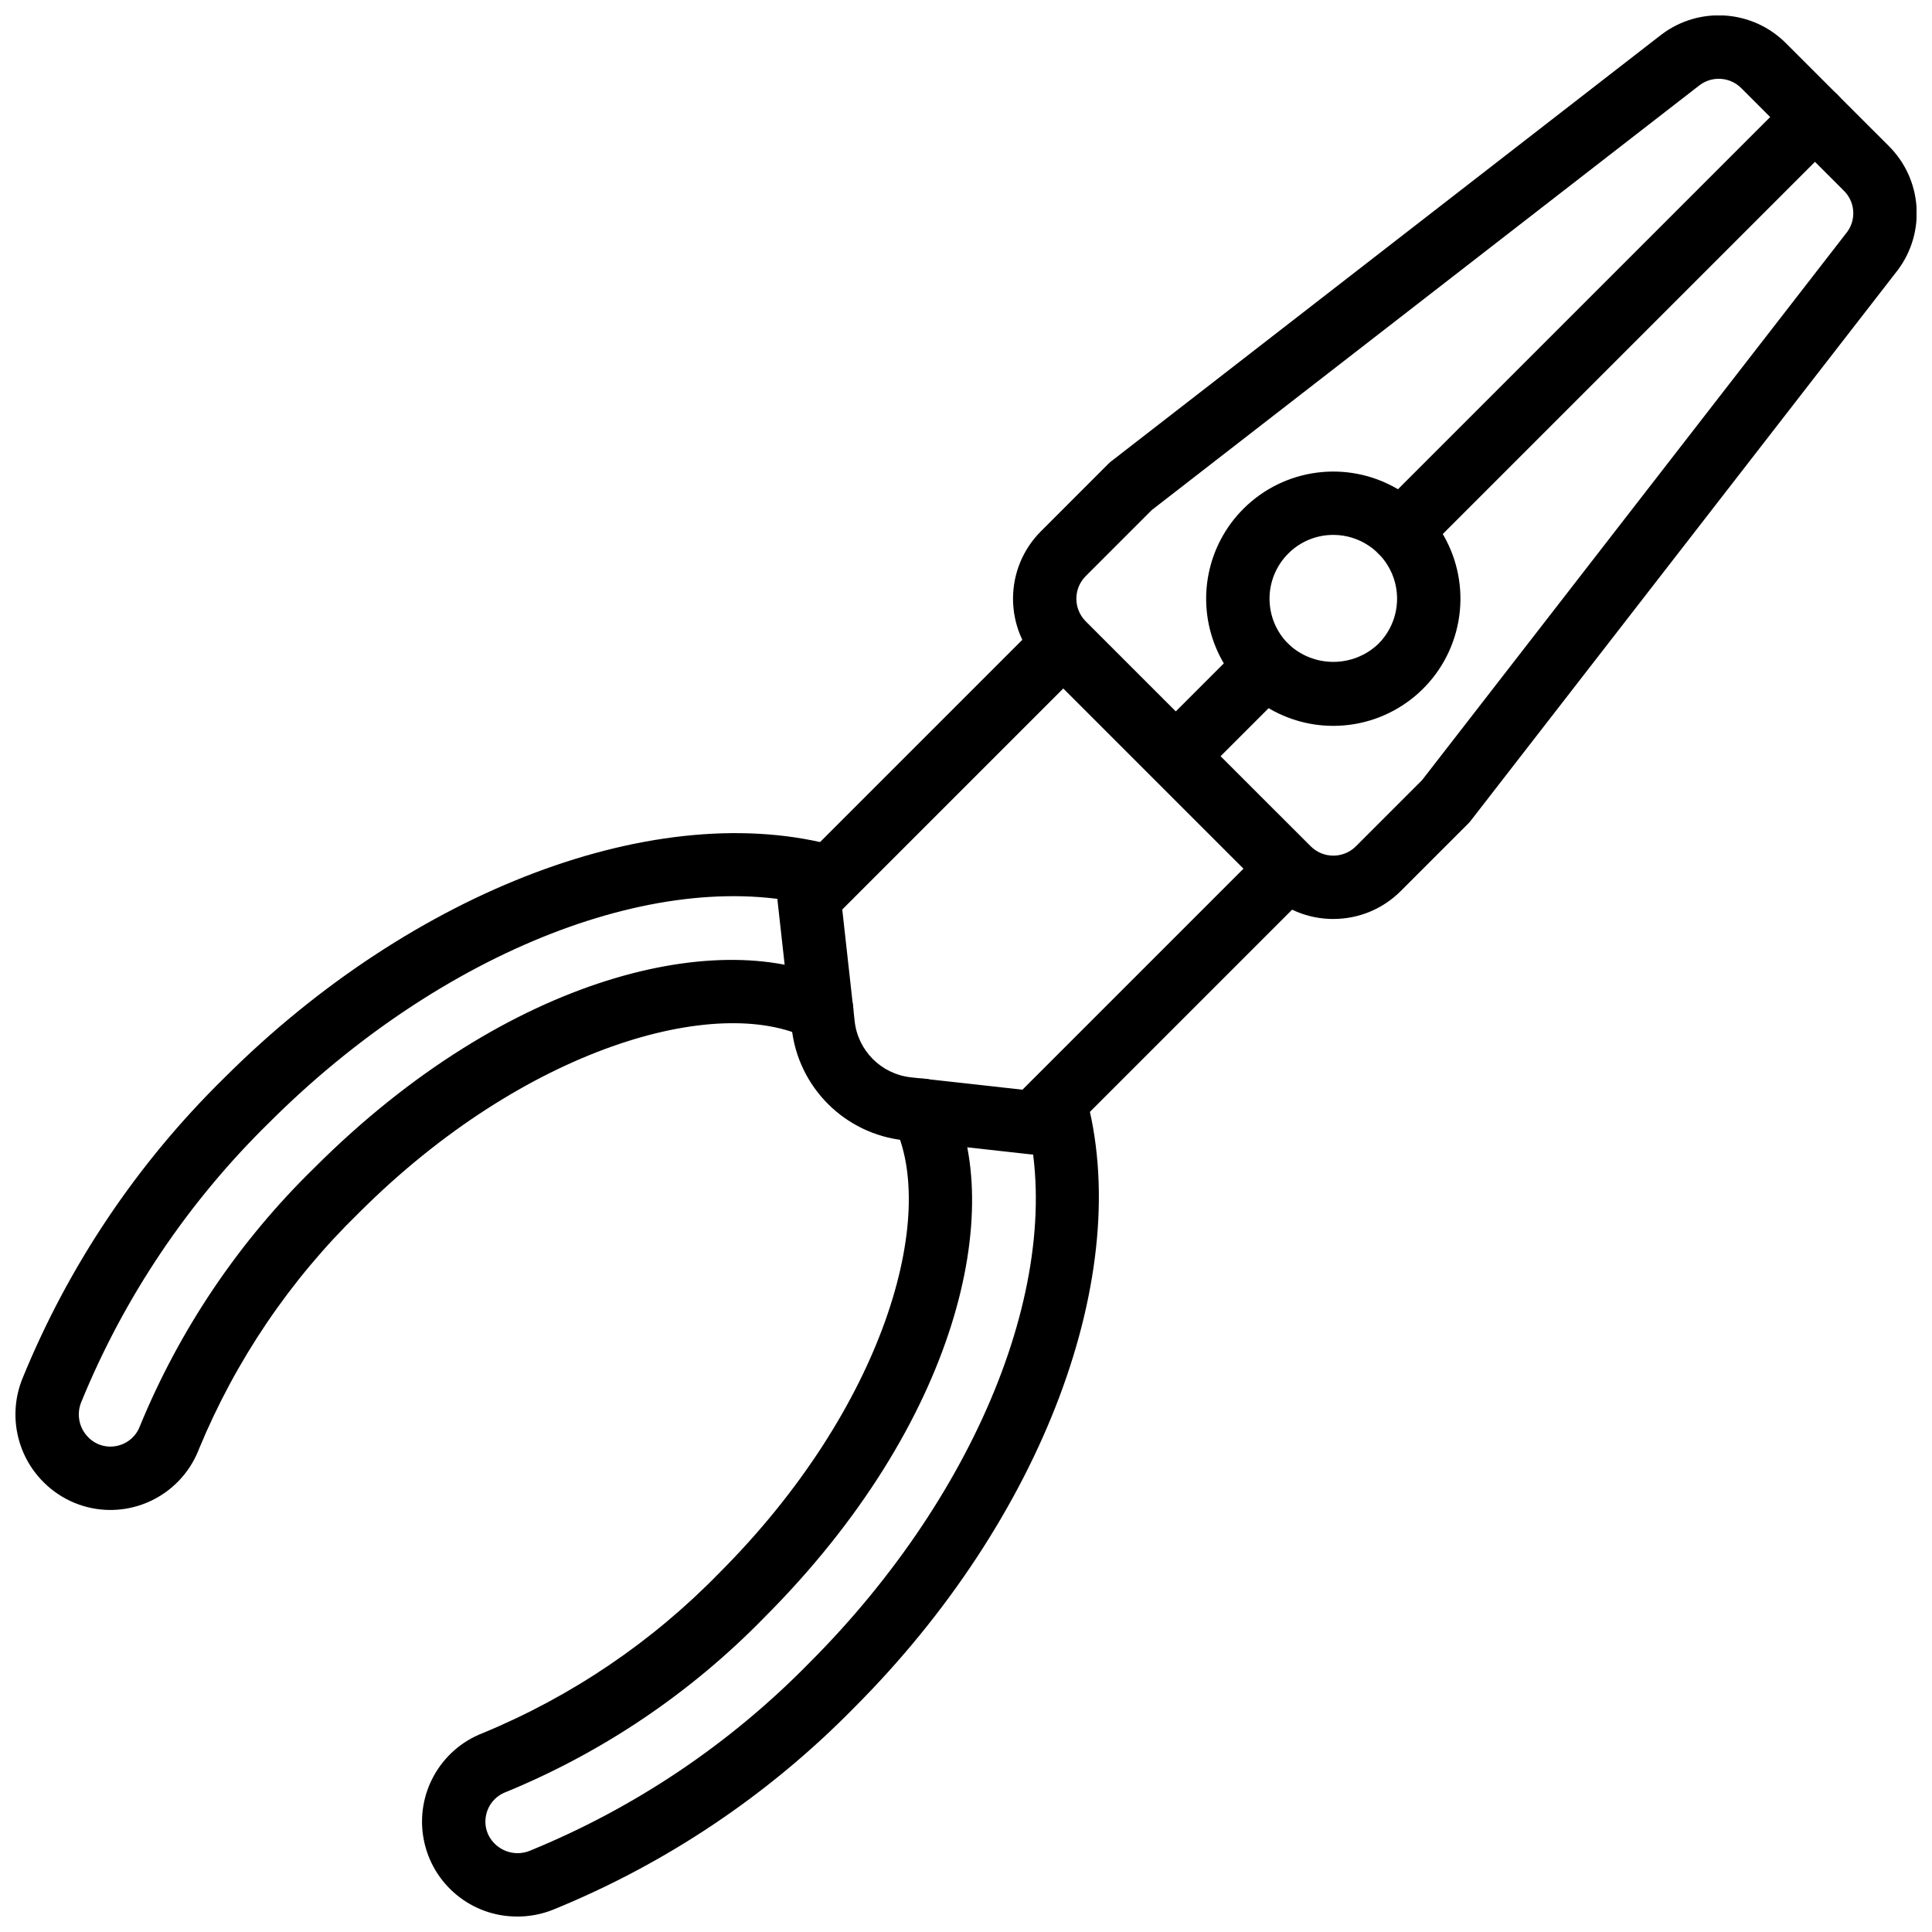
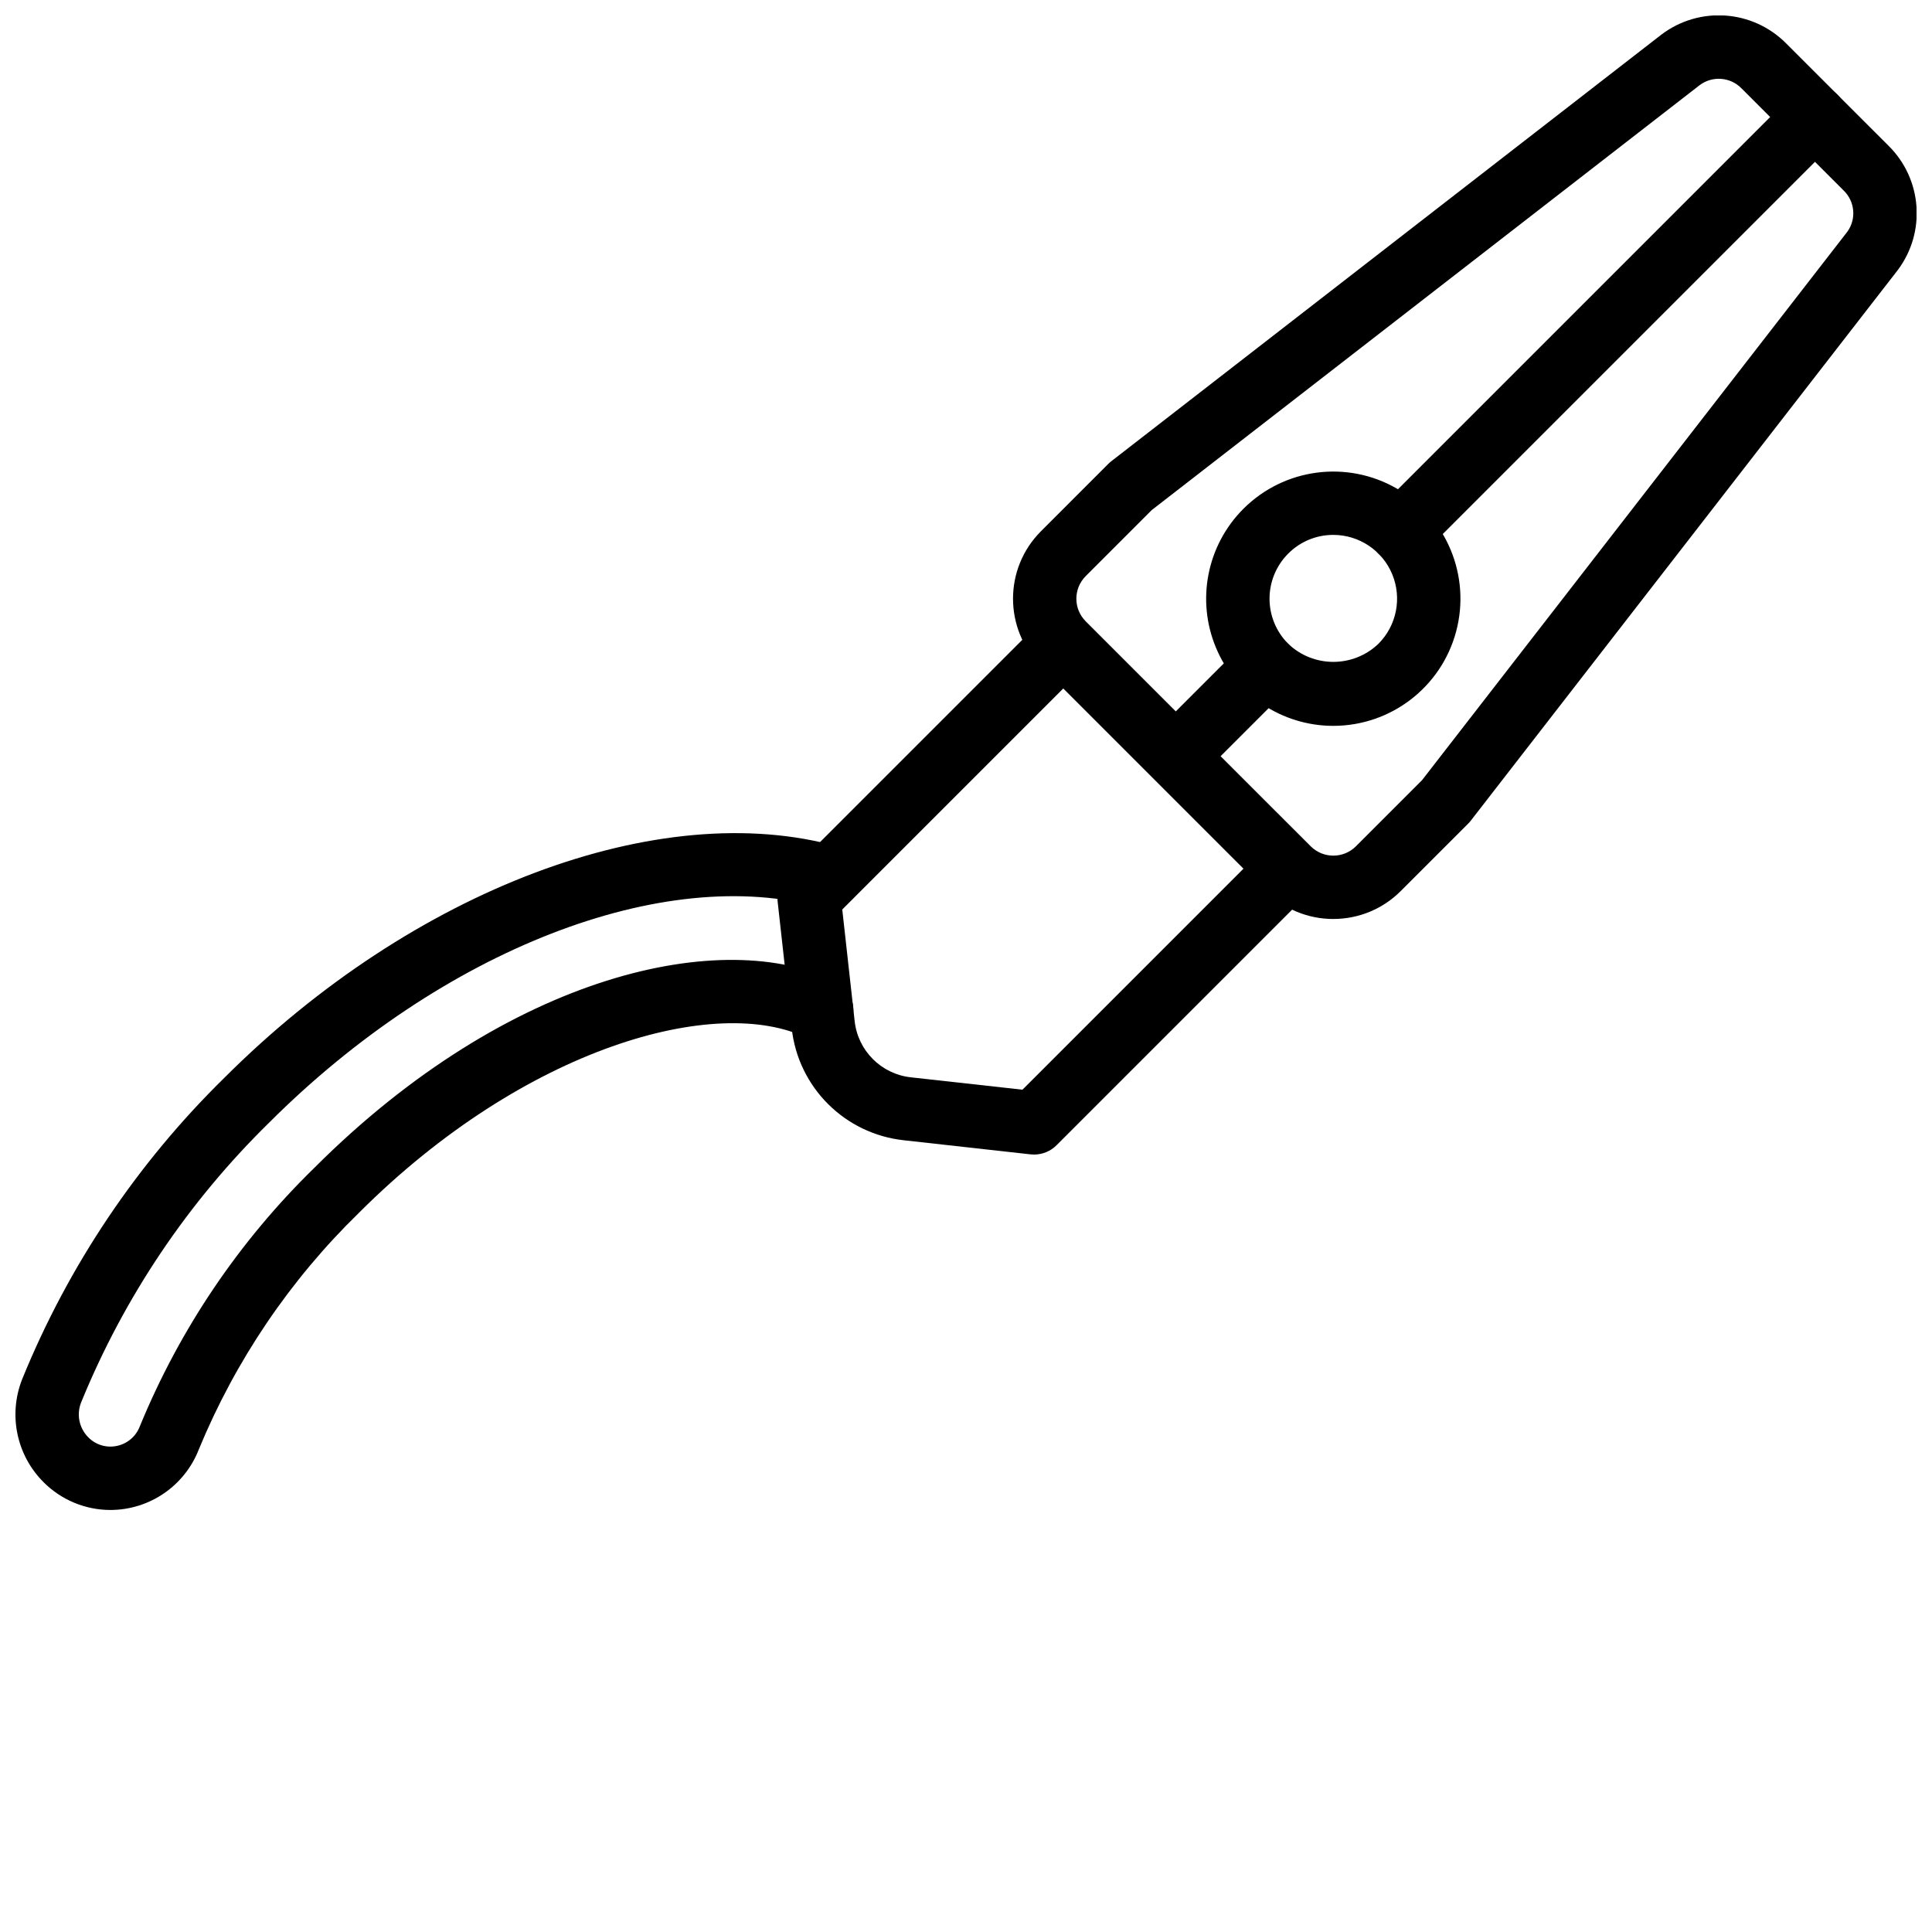
<svg xmlns="http://www.w3.org/2000/svg" width="800px" height="800px" version="1.1" viewBox="144 144 512 512">
  <defs>
    <clipPath id="c">
      <path d="m412 148.09h239.9v239.91h-239.9z" />
    </clipPath>
    <clipPath id="b">
      <path d="m255 427h181v224.9h-181z" />
    </clipPath>
    <clipPath id="a">
      <path d="m148.09 364h224.91v181h-224.91z" />
    </clipPath>
  </defs>
  <path d="m497.34 336.36c-13.629 0-25.918-8.211-31.133-20.801-5.215-12.594-2.332-27.086 7.309-36.723 10.785-10.781 27.465-12.977 40.672-5.352 13.203 7.625 19.641 23.172 15.695 37.898-3.945 14.73-17.293 24.973-32.543 24.977zm0-50.605c-4.484-0.012-8.789 1.773-11.949 4.953-3.172 3.172-4.953 7.469-4.953 11.953s1.781 8.781 4.953 11.953c6.688 6.387 17.215 6.387 23.902 0 4.832-4.836 6.277-12.105 3.664-18.422-2.617-6.316-8.781-10.434-15.617-10.438z" />
  <g clip-path="url(#c)">
    <path d="m497.34 387.54c-6.699 0.012-13.129-2.648-17.863-7.391l-10.078-10.07-49.547-49.555c-9.852-9.871-9.852-25.855 0-35.727l17.887-17.891c0.25-0.246 0.512-0.48 0.793-0.695l145.77-113.05c10.047-7.602 24.164-6.602 33.039 2.336l27.168 27.16c8.898 8.816 9.945 22.84 2.449 32.879l-113.17 145.93c-0.215 0.281-0.445 0.547-0.695 0.793l-17.891 17.887c-4.734 4.742-11.16 7.402-17.863 7.391zm-16.066-29.336 10.078 10.074c3.312 3.301 8.668 3.301 11.98 0l17.516-17.516 112.72-145.36c2.414-3.359 2.016-7.977-0.941-10.871l-27.16-27.16c-2.953-2.981-7.652-3.328-11.02-0.82l-145.21 112.61-17.516 17.516c-3.301 3.309-3.301 8.668 0 11.977z" />
  </g>
  <path d="m515.23 293.17c-3.398 0-6.457-2.047-7.758-5.184-1.297-3.137-0.582-6.746 1.82-9.148l109.76-109.76c3.277-3.281 8.594-3.281 11.871 0 3.281 3.277 3.281 8.594 0 11.871l-109.76 109.76c-1.57 1.578-3.707 2.465-5.934 2.461z" />
  <path d="m461.56 346.83c-3.394 0-6.453-2.043-7.754-5.184-1.301-3.137-0.582-6.746 1.82-9.148l17.887-17.887c3.277-3.281 8.594-3.281 11.875 0 3.277 3.277 3.277 8.594 0 11.871l-17.891 17.891c-1.57 1.578-3.707 2.461-5.938 2.457z" />
  <path d="m418.05 449.97c-0.309 0-0.617-0.016-0.926-0.051l-33.555-3.731c-15.695-1.672-28.094-14.07-29.766-29.766l-3.727-33.555c-0.285-2.531 0.602-5.059 2.406-6.863l65.512-65.512c3.281-3.281 8.598-3.281 11.875 0 3.277 3.277 3.277 8.594 0 11.871l-62.66 62.664 3.281 29.543c0.844 7.871 7.059 14.09 14.93 14.934l29.547 3.277 62.66-62.66c2.121-2.121 5.211-2.949 8.109-2.172 2.898 0.777 5.16 3.039 5.938 5.938 0.773 2.894-0.055 5.988-2.176 8.109l-65.512 65.512c-1.574 1.578-3.711 2.461-5.938 2.461z" />
  <g clip-path="url(#b)">
-     <path d="m281.14 651.9c-12.148 0.07-22.605-8.547-24.859-20.48s4.34-23.777 15.672-28.141c23.555-9.727 44.871-24.164 62.645-42.418 44.016-44.016 58.074-95.016 46.238-118.9-1.332-2.688-1.129-5.879 0.531-8.379 1.664-2.496 4.531-3.918 7.527-3.727 2.992 0.191 5.656 1.965 6.988 4.652 14.625 29.508 2.348 86.465-49.41 138.22-19.418 19.898-42.695 35.617-68.41 46.188-2.688 1-4.668 3.309-5.246 6.117-0.59 2.742 0.27 5.598 2.277 7.555 2.434 2.438 6.09 3.184 9.285 1.895 27.828-11.363 53.035-28.301 74.07-49.773 45.852-45.852 68.762-104.66 57.012-146.34-1.215-4.449 1.383-9.039 5.82-10.293 4.434-1.25 9.051 1.309 10.34 5.734 13.352 47.348-11.281 112.77-61.301 162.78-22.664 23.102-49.82 41.316-79.797 53.52-2.988 1.184-6.172 1.793-9.383 1.793z" />
-   </g>
+     </g>
  <g clip-path="url(#a)">
    <path d="m173.25 544.16c-6.652-0.008-13.031-2.664-17.723-7.383-7.172-7.164-9.383-17.914-5.629-27.328 12.199-29.965 30.41-57.113 53.508-79.77 50.012-50.008 115.42-74.648 162.78-61.301 4.422 1.289 6.981 5.906 5.731 10.34-1.25 4.438-5.844 7.035-10.293 5.824-41.664-11.742-100.49 11.164-146.34 57.008-21.465 21.027-38.398 46.227-49.758 74.043-1.297 3.172-0.582 6.809 1.82 9.254 1.961 2.043 4.844 2.926 7.613 2.336 2.801-0.574 5.113-2.551 6.113-5.231 10.57-25.719 26.289-49.004 46.191-68.426 51.754-51.762 108.7-64.043 138.22-49.406 2.688 1.328 4.461 3.992 4.652 6.988 0.191 2.992-1.23 5.859-3.727 7.523-2.496 1.66-5.691 1.863-8.379 0.535-23.871-11.828-74.879 2.227-118.9 46.234-18.258 17.781-32.695 39.102-42.422 62.66-3.746 9.695-13.066 16.09-23.461 16.098z" />
  </g>
</svg>